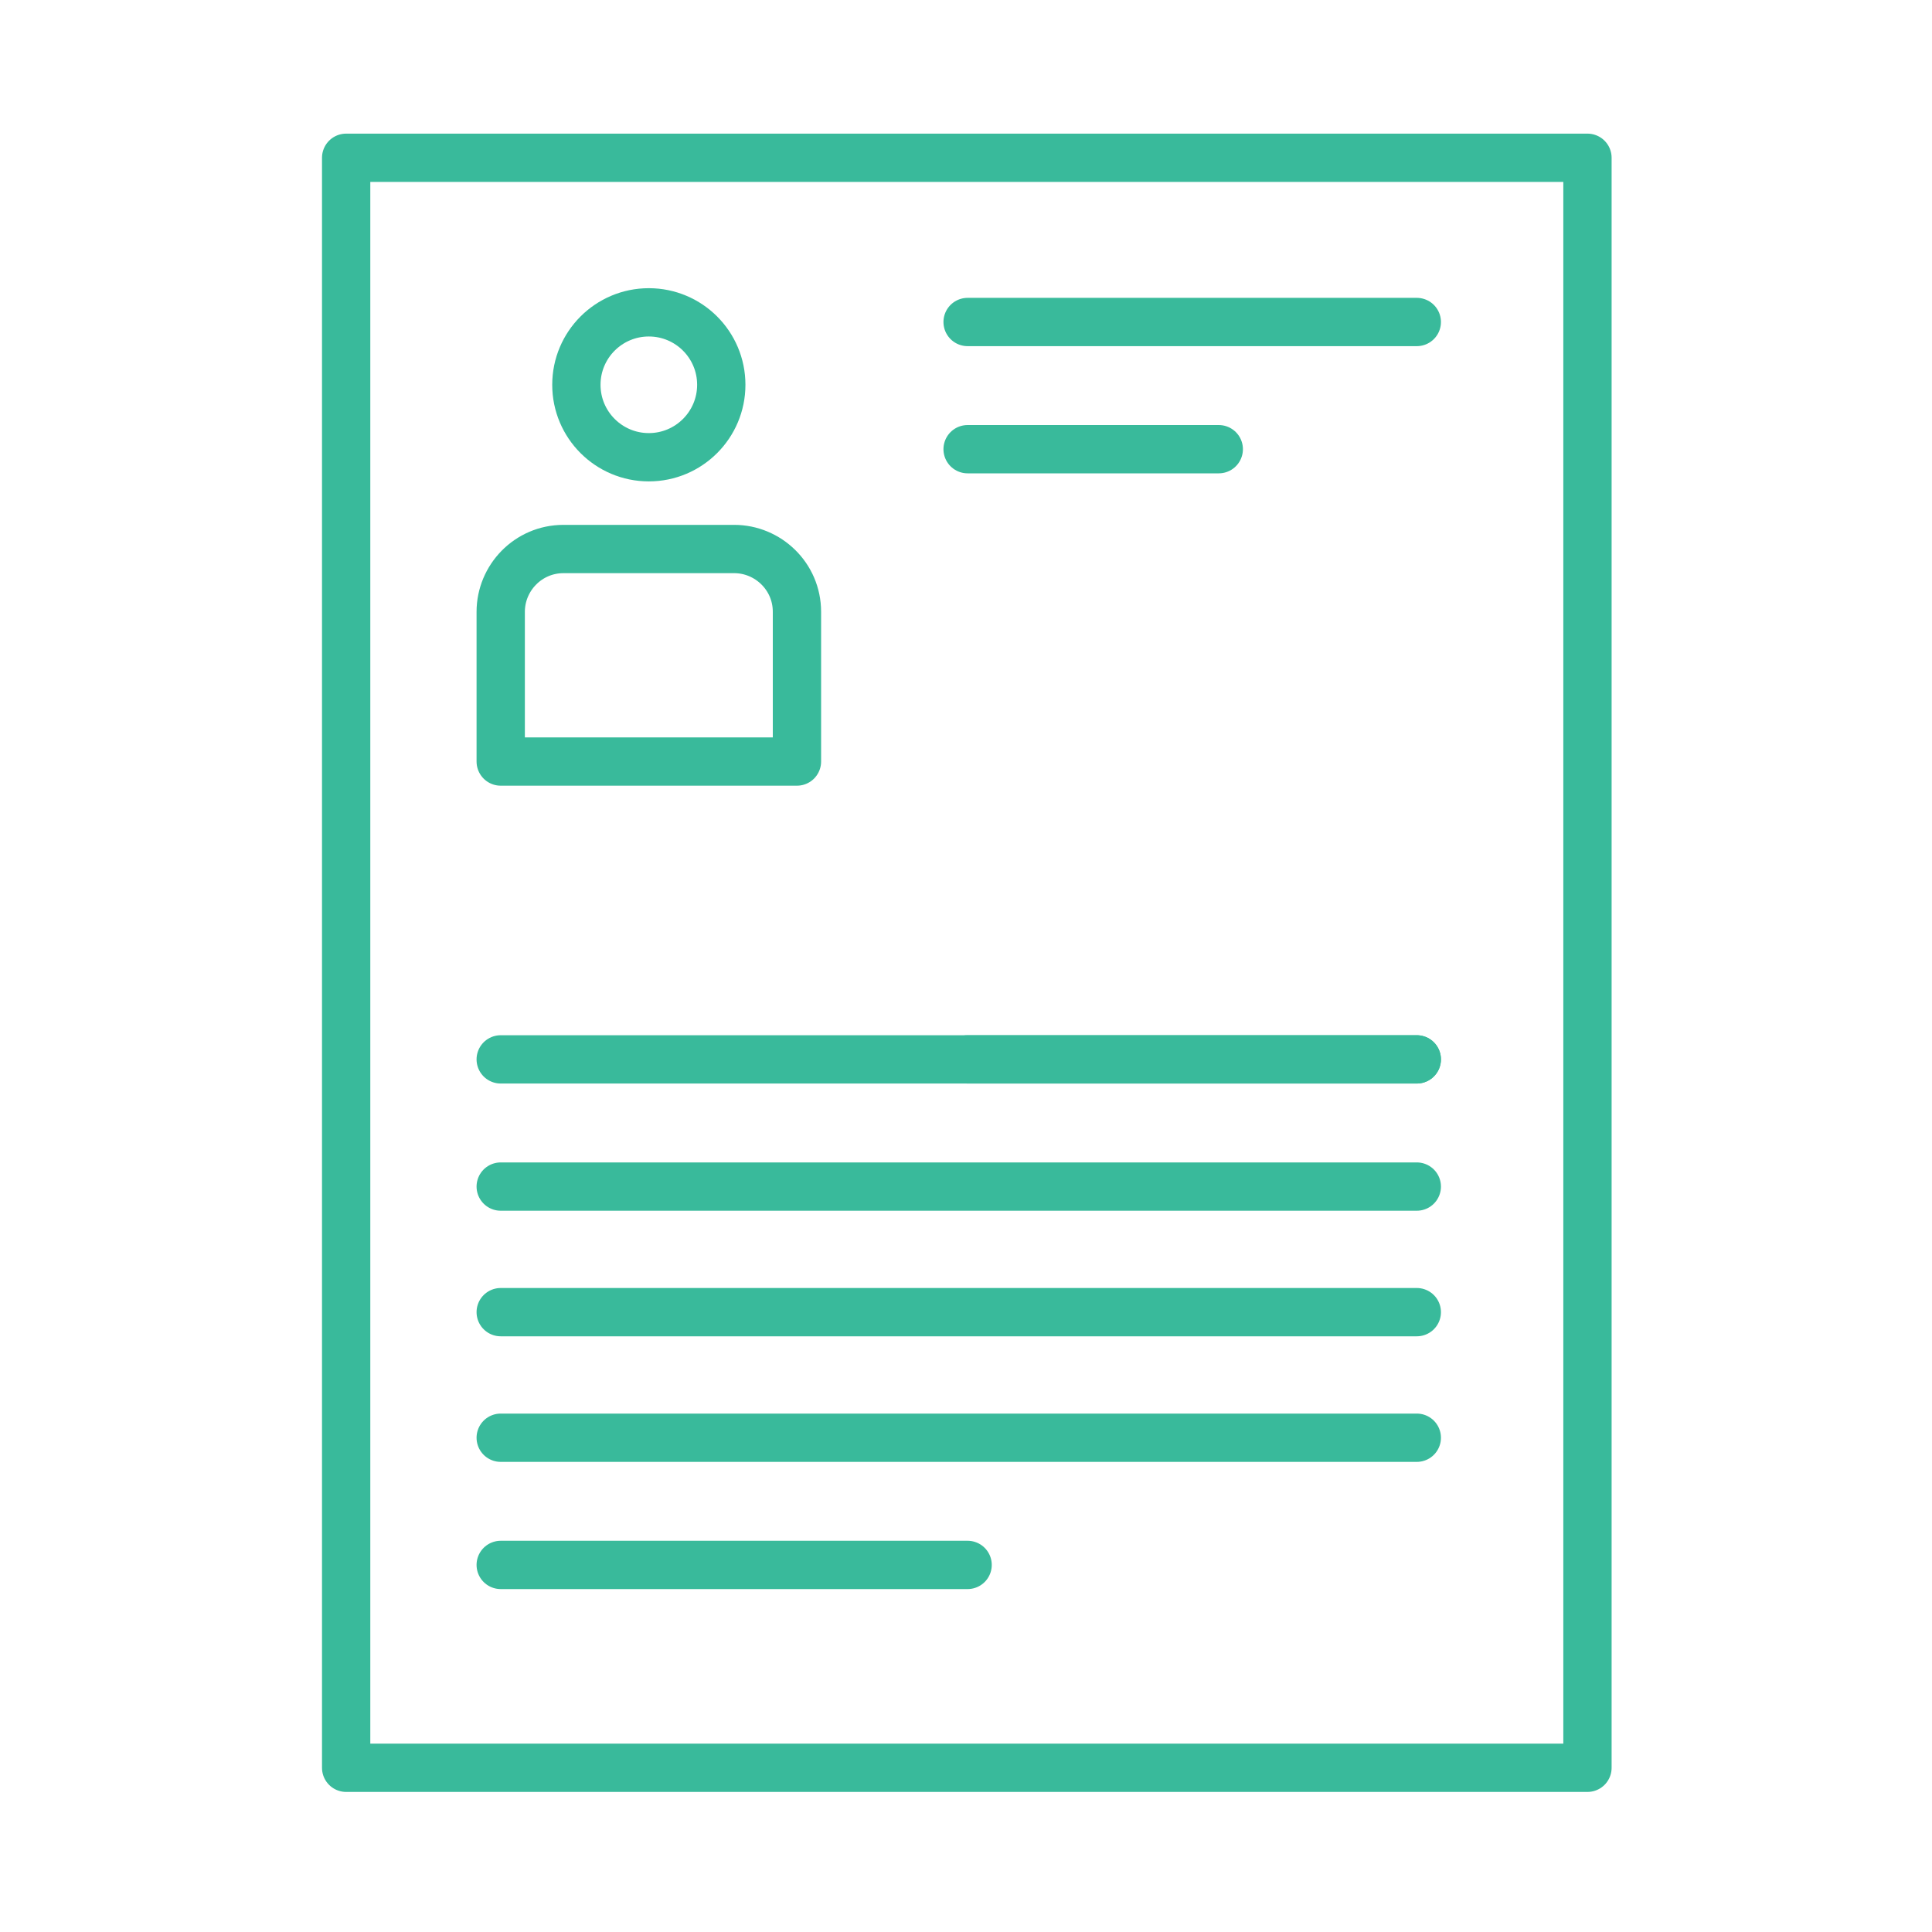
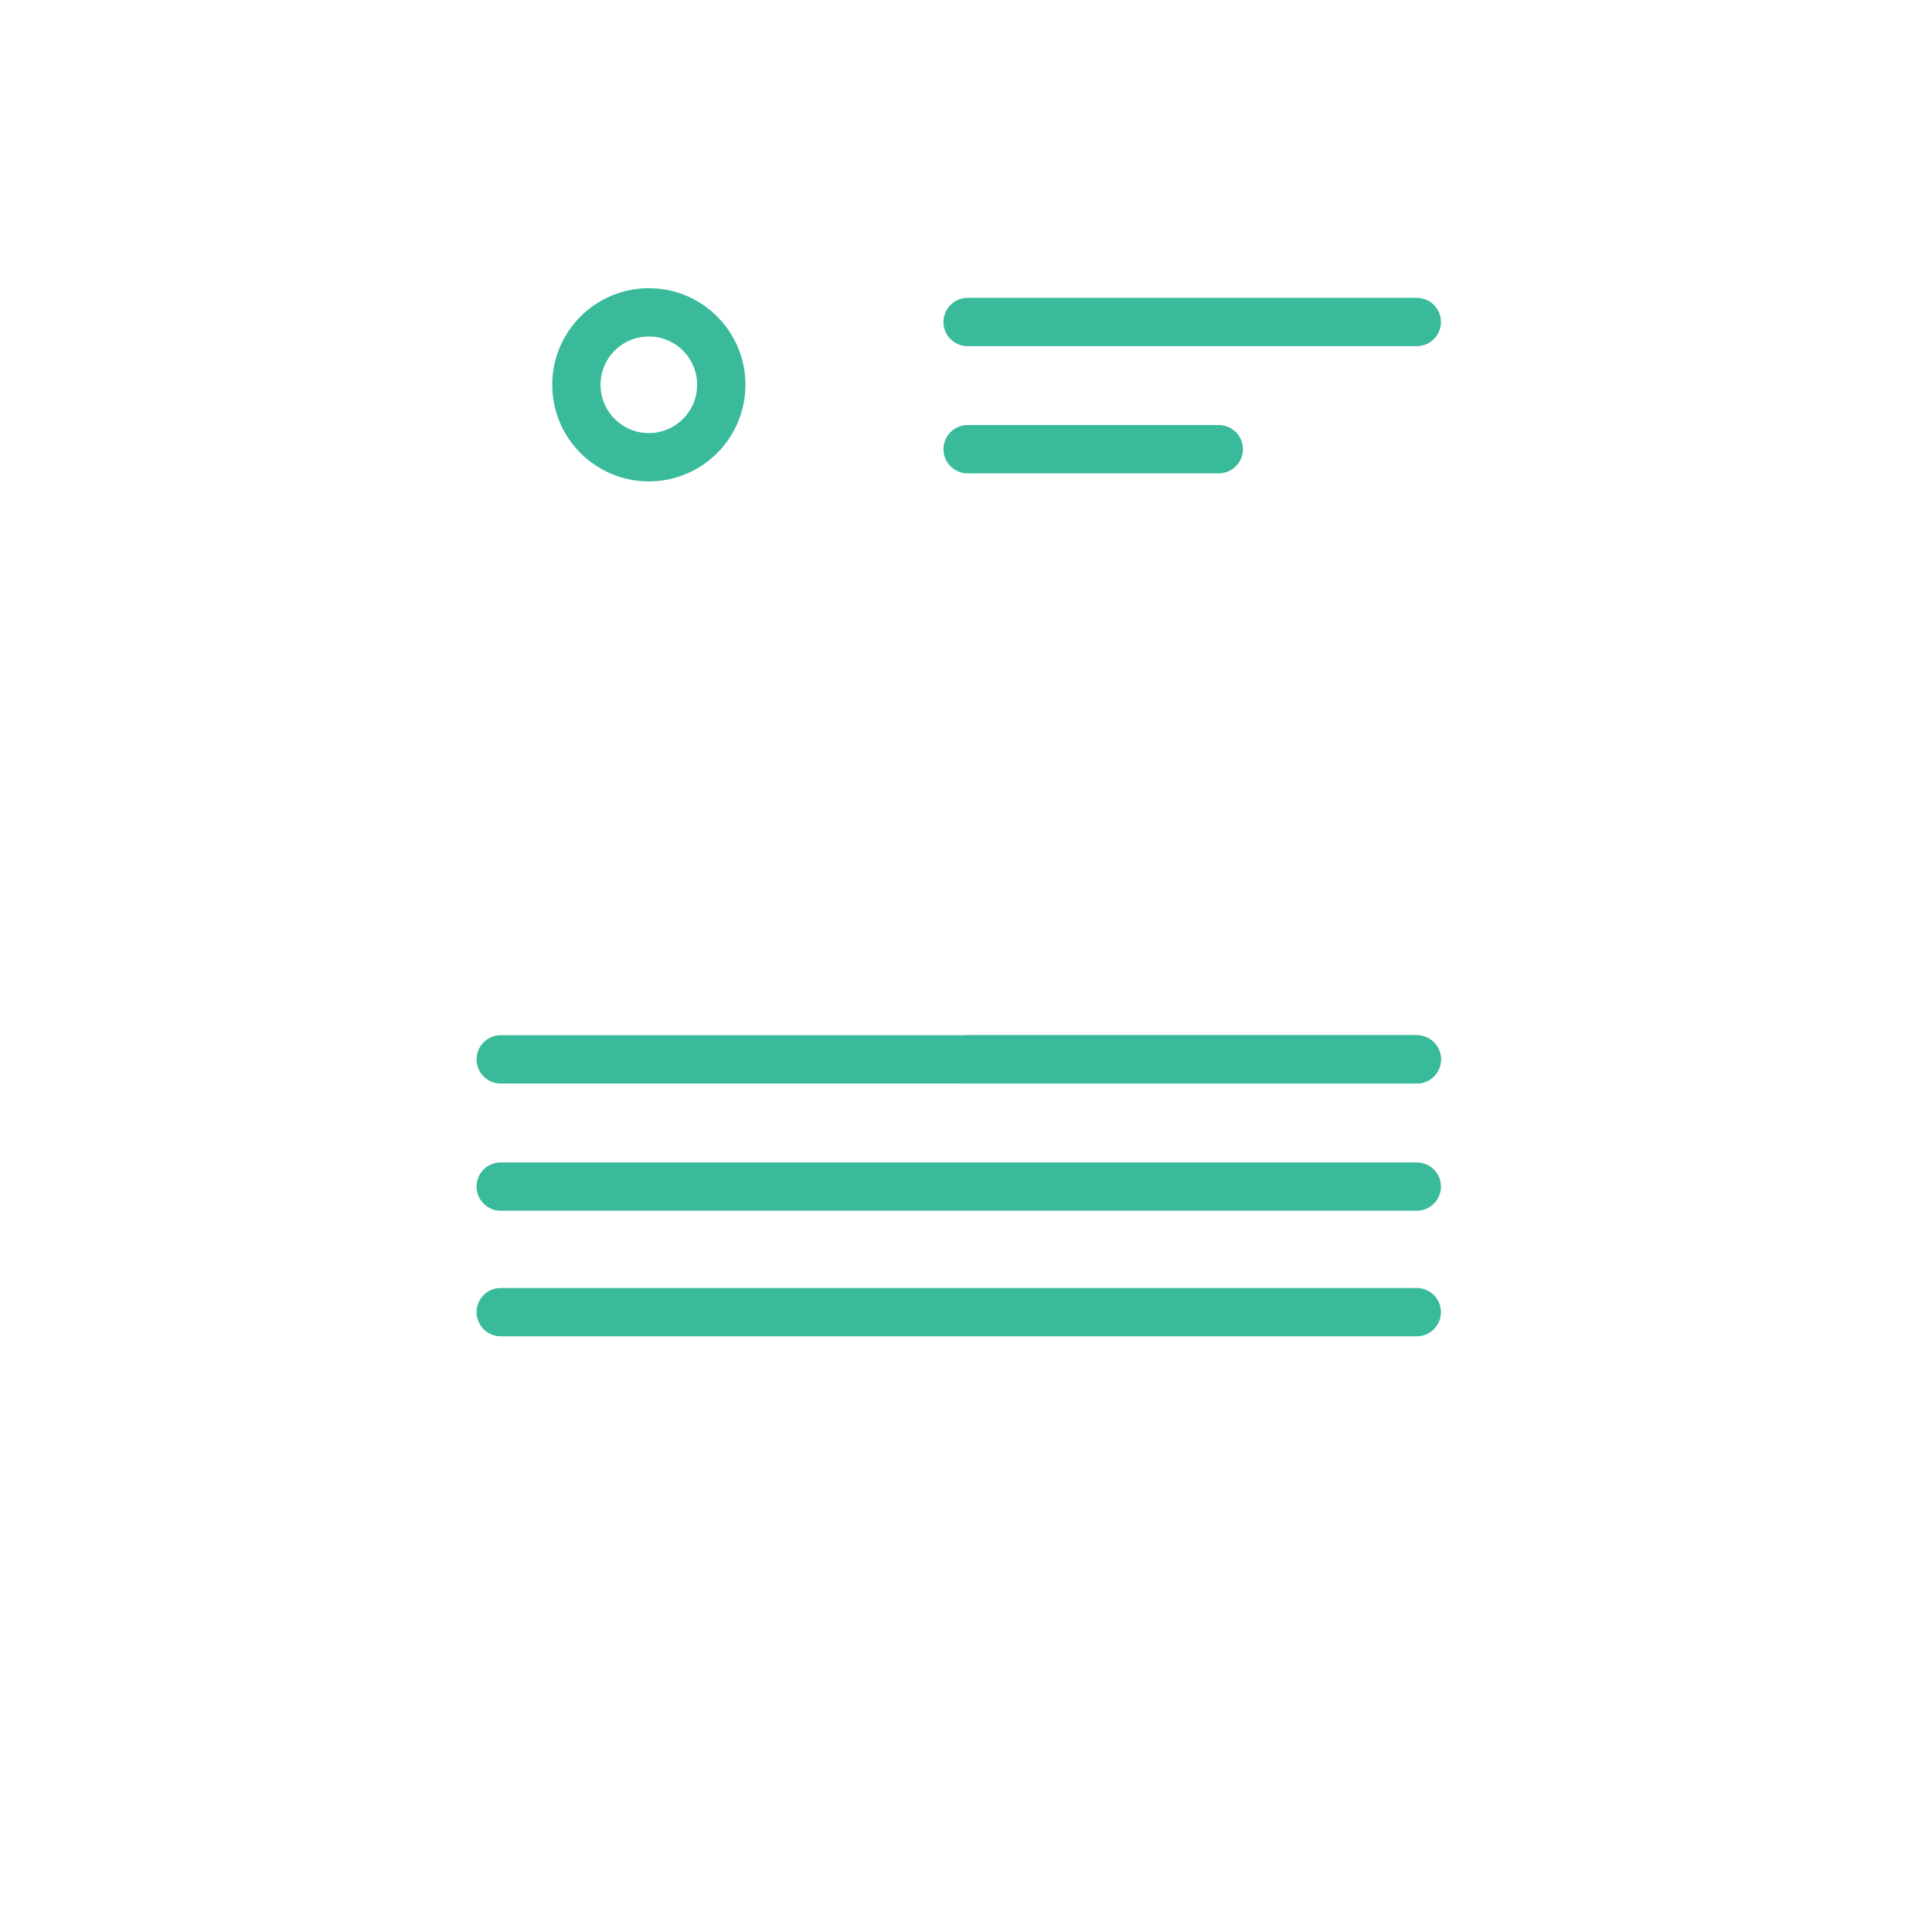
<svg xmlns="http://www.w3.org/2000/svg" width="120" height="120" viewBox="0 0 120 120" fill="none">
-   <path d="M98.6 9.8H21.5V109.8H98.6V9.8Z" stroke="#39BA9B" stroke-width="3" stroke-miterlimit="10" stroke-linecap="round" stroke-linejoin="round" />
-   <path d="M45.6 34.1H35C32.8 34.1 31.1 35.9 31.1 38V47.3H49.5V38C49.5 35.8 47.7 34.1 45.6 34.1Z" stroke="#39BA9B" stroke-width="3" stroke-miterlimit="10" stroke-linecap="round" stroke-linejoin="round" />
  <path d="M40.3 28.4C42.785 28.4 44.8 26.385 44.8 23.9C44.8 21.414 42.785 19.4 40.3 19.4C37.815 19.4 35.8 21.414 35.8 23.9C35.8 26.385 37.815 28.4 40.3 28.4Z" stroke="#39BA9B" stroke-width="3" stroke-miterlimit="10" stroke-linecap="round" stroke-linejoin="round" />
  <path d="M60.1 20H88" stroke="#39BA9B" stroke-width="3" stroke-miterlimit="10" stroke-linecap="round" stroke-linejoin="round" />
  <path d="M60.1 27.9H75.7" stroke="#39BA9B" stroke-width="3" stroke-miterlimit="10" stroke-linecap="round" stroke-linejoin="round" />
  <path d="M60.1 65.8H88" stroke="#39BA9B" stroke-width="3" stroke-miterlimit="10" stroke-linecap="round" stroke-linejoin="round" />
  <path d="M31.1 65.8H88" stroke="#39BA9B" stroke-width="3" stroke-miterlimit="10" stroke-linecap="round" stroke-linejoin="round" />
  <path d="M31.1 73.7H88" stroke="#39BA9B" stroke-width="3" stroke-miterlimit="10" stroke-linecap="round" stroke-linejoin="round" />
  <path d="M31.1 81.5H88" stroke="#39BA9B" stroke-width="3" stroke-miterlimit="10" stroke-linecap="round" stroke-linejoin="round" />
-   <path d="M31.1 89.3H88" stroke="#39BA9B" stroke-width="3" stroke-miterlimit="10" stroke-linecap="round" stroke-linejoin="round" />
-   <path d="M31.1 97.2H60.1" stroke="#39BA9B" stroke-width="3" stroke-miterlimit="10" stroke-linecap="round" stroke-linejoin="round" />
</svg>